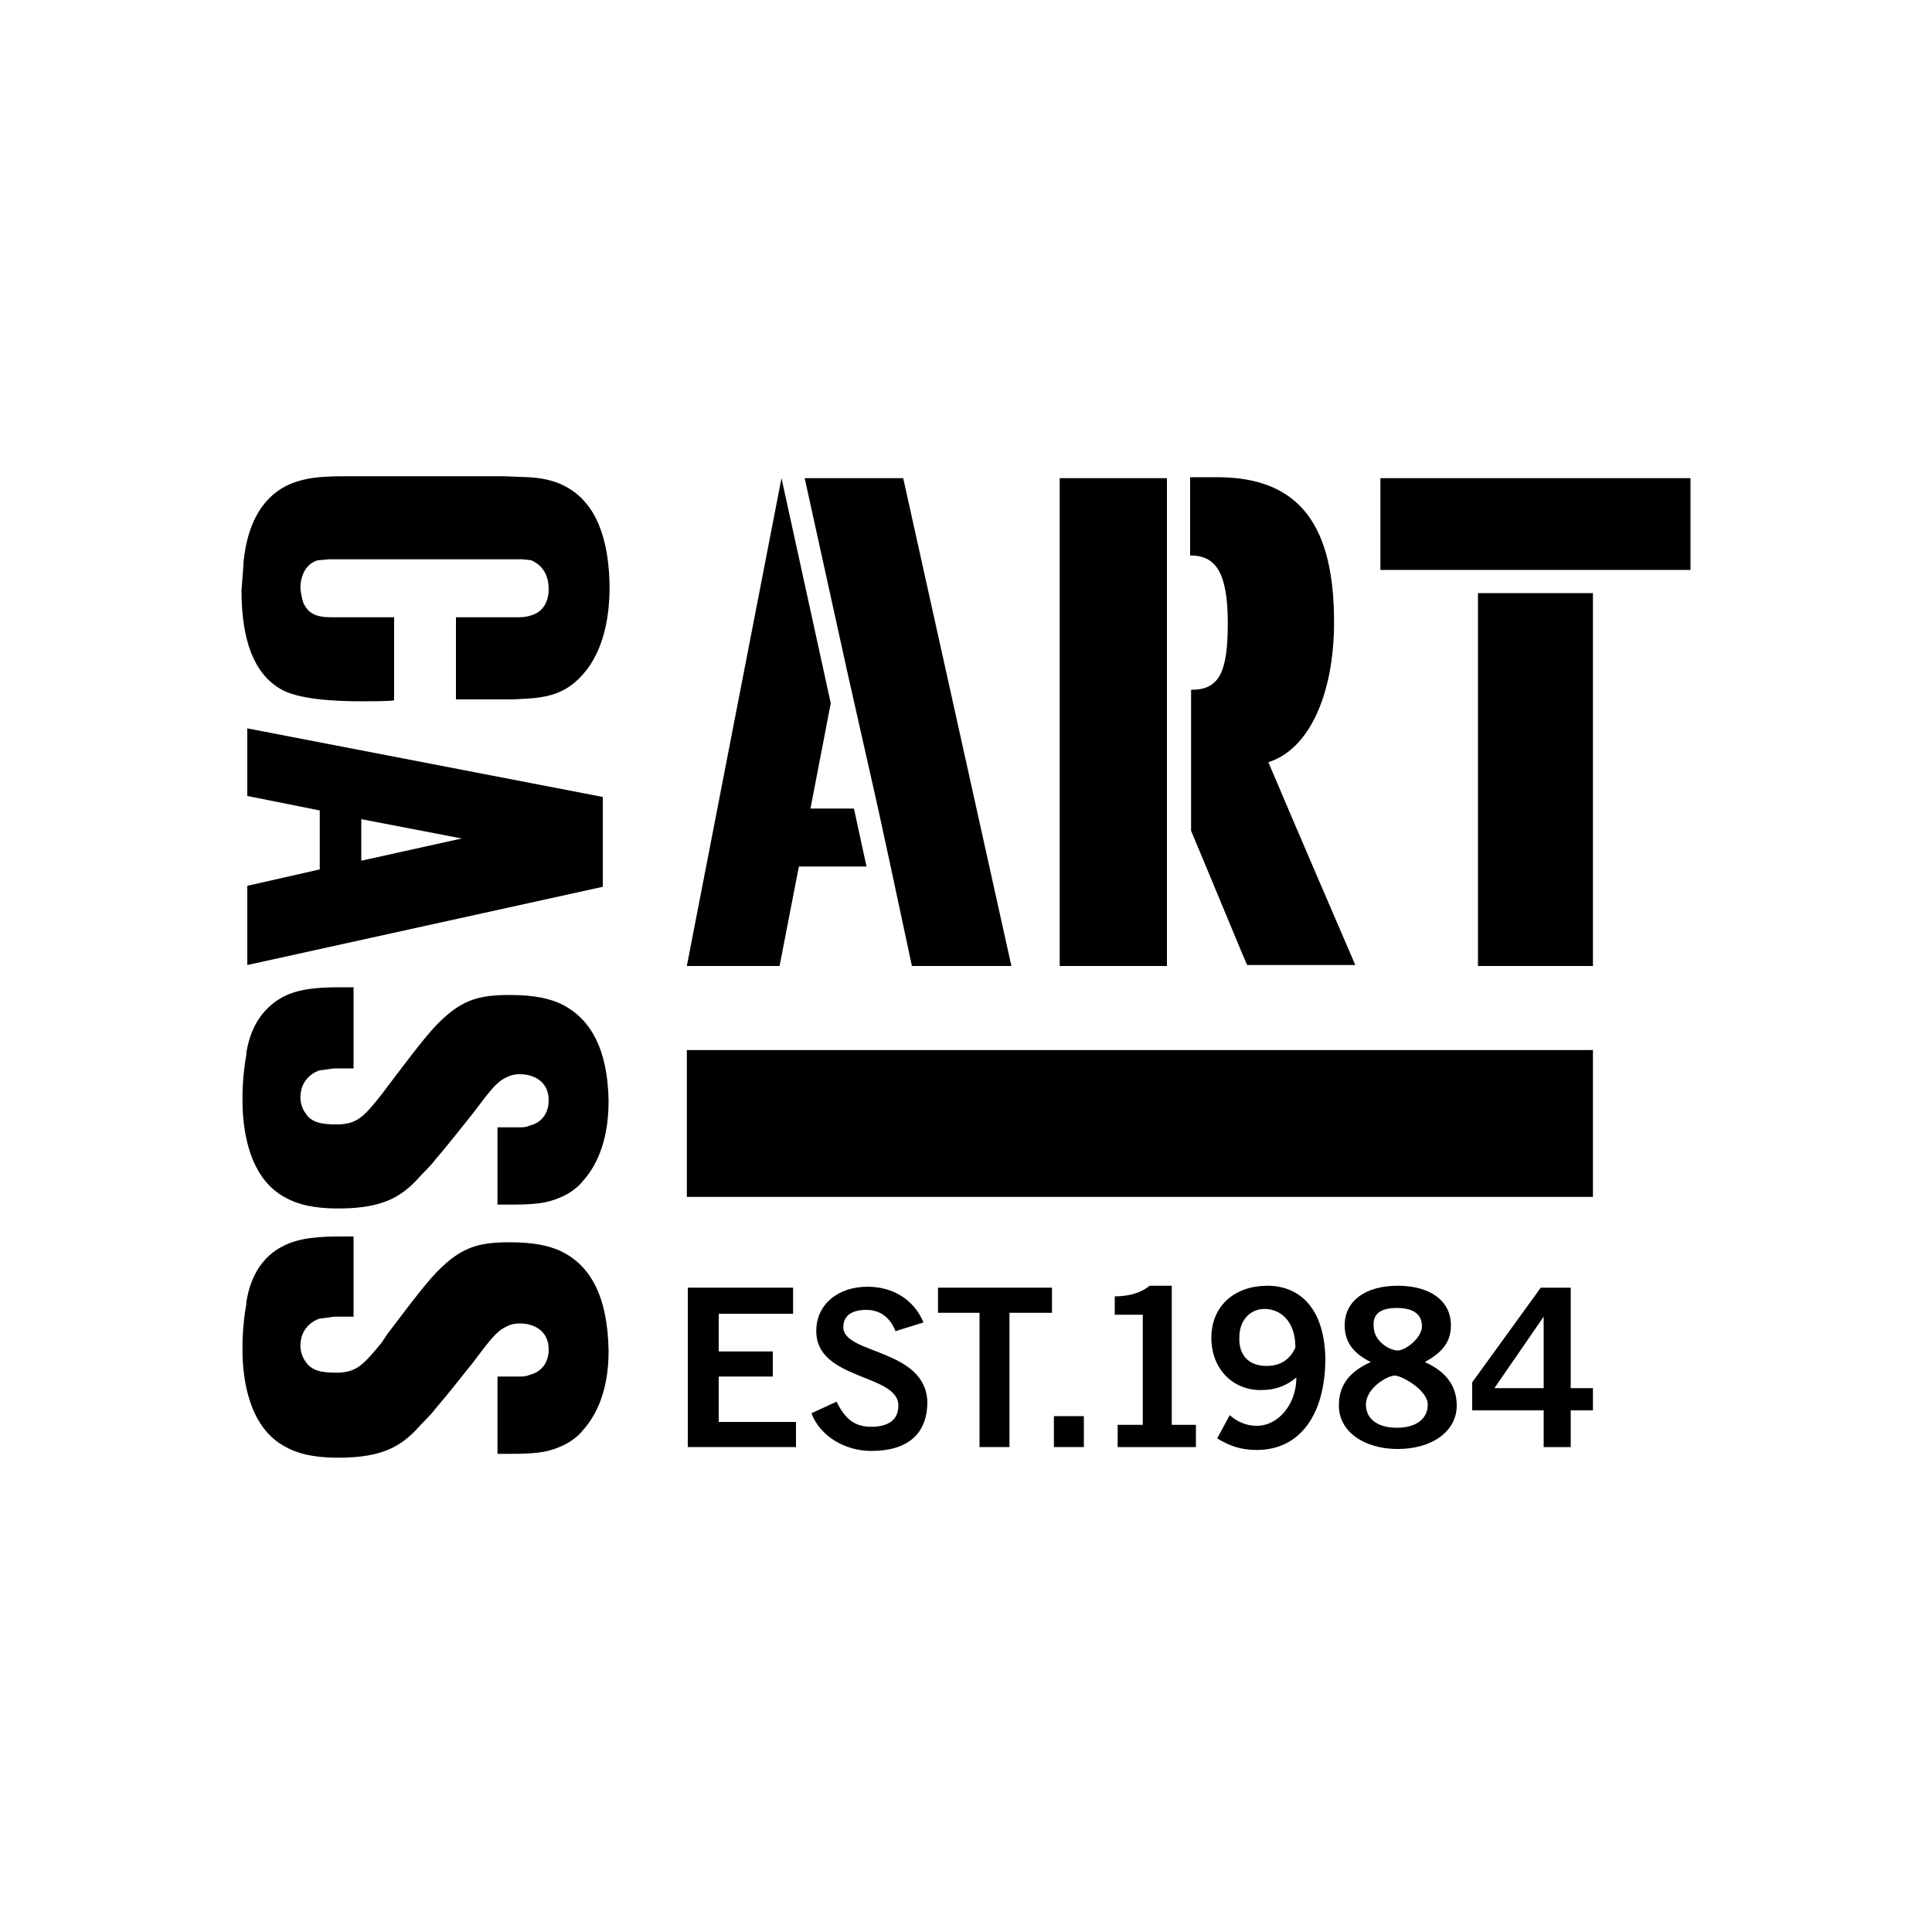
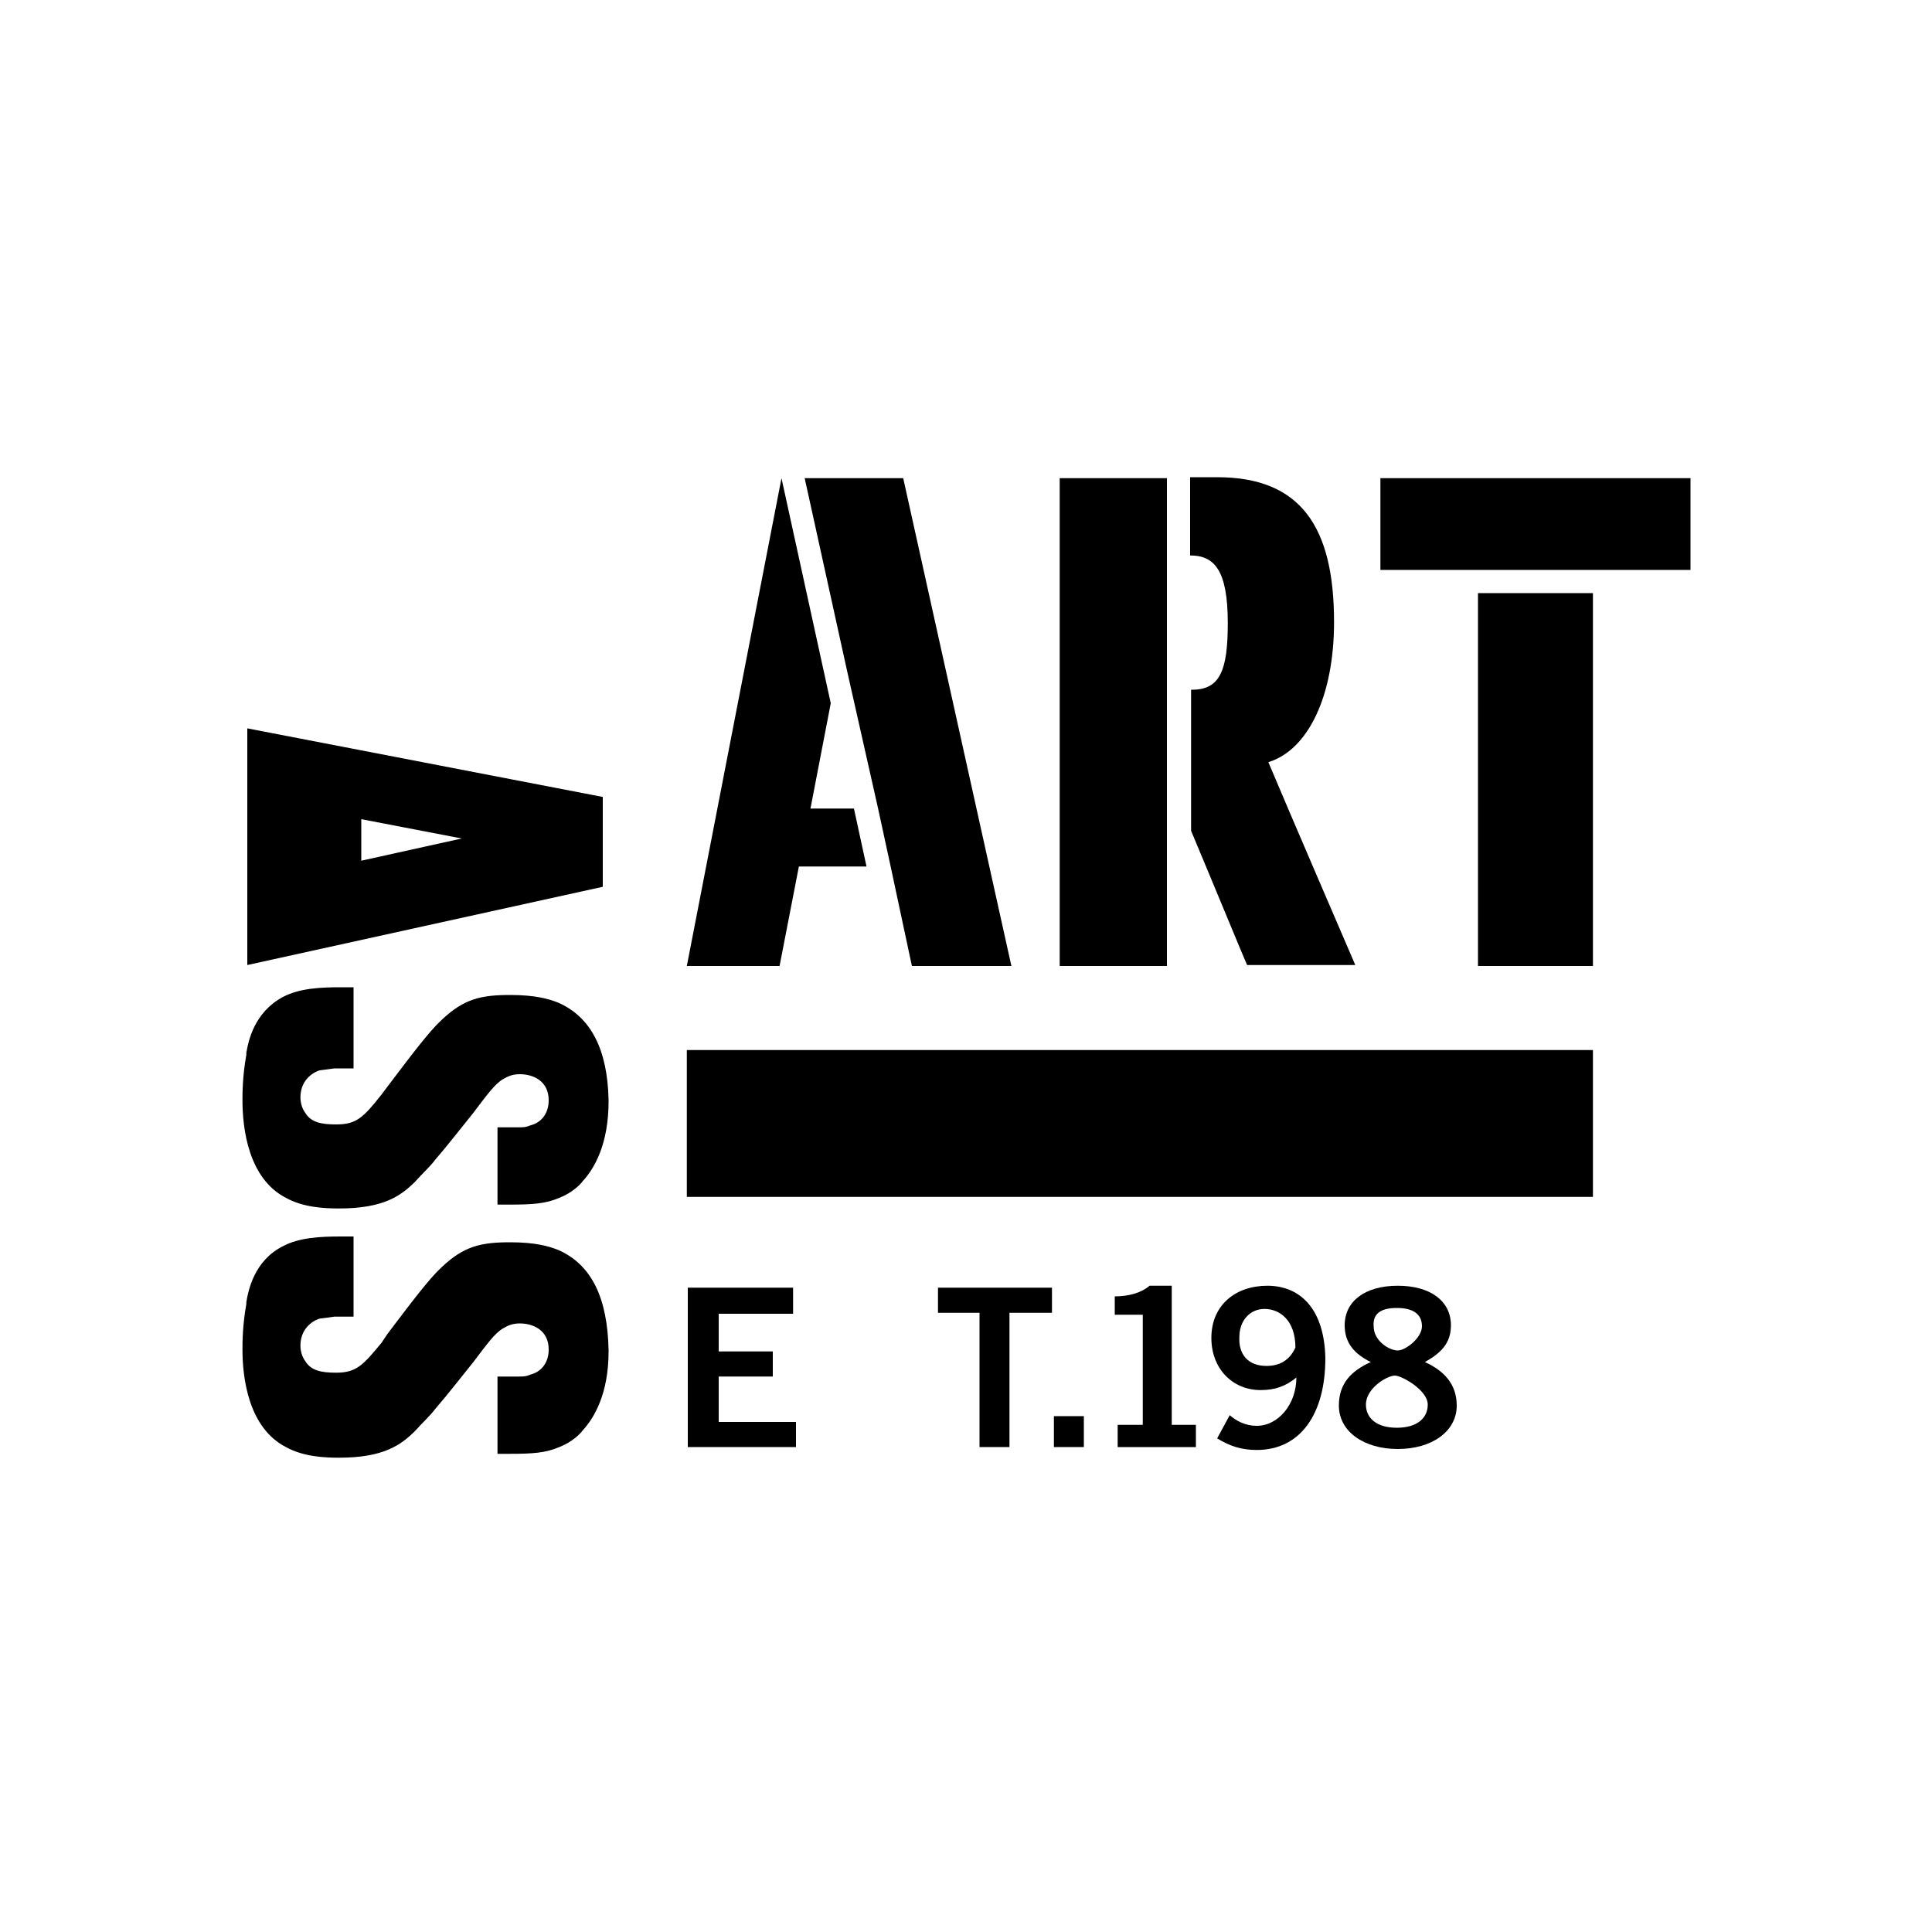
<svg xmlns="http://www.w3.org/2000/svg" version="1.1" id="Layer_1" x="0px" y="0px" viewBox="0 0 200 200" style="enable-background:new 0 0 200 200;" xml:space="preserve">
  <g>
    <polygon points="142.9,49.5 142.9,59 153,59 164.9,59 175,59 175,49.5  " />
    <rect x="153" y="61.4" width="11.9" height="38.6" />
    <polygon points="90.9,83.7 92.2,89.7 94.4,100 104.7,100 93.5,49.5 91.6,49.5 90.5,49.5 83.3,49.5 87.7,69.5  " />
    <polygon points="82.7,89.7 89.7,89.7 88.4,83.7 83.9,83.7 86,72.8 80.9,49.5 71.1,100 80.7,100  " />
    <polygon points="120.8,80.2 120.8,71.4 120.8,57.5 120.8,49.5 109.7,49.5 109.7,79.1 109.7,79.2 109.7,100 120.8,100  " />
    <path d="M127.1,64.5c0,4.9-0.8,6.9-3.7,6.9h-0.1v14.6c2.6,6.2,5.6,13.5,5.8,13.9h11.2c-0.6-1.4-6.6-15.3-9-21   c4.2-1.3,6.8-7,6.8-14.5c0-9.8-3.4-15-12.1-15h-2.8v8.1h0C125.7,57.5,127.1,59,127.1,64.5z" />
    <rect x="71.1" y="108.7" width="93.8" height="15.2" />
-     <path d="M54.7,49.4c0,0-2.6-0.1-2.6-0.1H35.8c-2.9,0-4.1,0.2-5.5,0.7c-2.1,0.8-4.6,2.9-5.1,8.3l0,0.2c0,0-0.2,2.6-0.2,2.6   c0,5.2,1.3,8.6,4,10.2c1.8,1.1,5.6,1.3,8.5,1.3c0.9,0,2.7,0,3.3-0.1c0-0.9,0-7.7,0-8.6h-6.5c-1.6,0-2.4-0.4-2.9-1.5   c-0.2-0.6-0.3-1.4-0.3-1.5c0-1.5,0.7-2.6,1.8-2.9c0,0,1.1-0.1,1.1-0.1h19.7c0.1,0,0.4,0,0.4,0l0.9,0.1c0.4,0.2,1.8,0.8,1.8,3   c0,0.5-0.1,2.2-1.8,2.7c-0.3,0.1-0.7,0.2-1.3,0.2h-6.5v8.5h5.6l0.3,0c1.9-0.1,3.6-0.1,5.3-1c1.1-0.6,4.7-3,4.7-10.6   c0-1.7-0.2-5-1.6-7.5C59.5,49.8,56.3,49.5,54.7,49.4z" />
    <path d="M57.8,103.8c-1-0.4-2.4-0.8-5-0.8c-3,0-4.8,0.4-7.1,2.6c-1.3,1.2-3.1,3.6-5.6,6.9l-0.6,0.8c-1.9,2.4-2.6,3.1-4.7,3.1   c-1.5,0-2.6-0.2-3.2-1.2c-0.3-0.4-0.5-1-0.5-1.6c0-2,1.6-2.7,2-2.8c0.1,0,1.5-0.2,1.5-0.2h2v-8.4c-0.4,0-0.9,0-1.3,0   c-2.1,0-4.3,0.1-6,1c-3,1.6-3.6,4.6-3.8,5.8l0,0.2c-0.4,2.2-0.4,4-0.4,4.7c0,2.9,0.6,8.1,4.5,10.1c1.8,1,4,1.1,5.5,1.1   c4.6,0,6.4-1.3,7.9-2.8c0.7-0.8,1.5-1.5,2.1-2.3c1.3-1.5,2.6-3.2,3.9-4.8c1.3-1.7,2.2-3,3.1-3.5c0.5-0.3,1-0.5,1.7-0.5   c1.4,0,3,0.7,3,2.7c0,1.3-0.7,2.3-1.9,2.6c-0.5,0.2-0.6,0.2-1.4,0.2h-2v8c0.4,0,0.8,0,1.2,0c2.5,0,3.8-0.1,5.2-0.7   c1.3-0.5,2.2-1.4,2.4-1.7c1.2-1.3,2.7-3.8,2.7-8.3v-0.1C62.9,108.7,61.2,105.3,57.8,103.8z" />
    <path d="M57.8,129.4c-1-0.4-2.4-0.8-5-0.8c-3,0-4.8,0.4-7.1,2.6c-1.3,1.2-3.1,3.6-5.6,6.9l-0.6,0.9c-1.9,2.3-2.6,3.1-4.7,3.1   c-1.5,0-2.6-0.2-3.2-1.2c-0.3-0.4-0.5-1-0.5-1.6c0-2,1.6-2.7,2-2.8c0.1,0,1.5-0.2,1.5-0.2s1.3,0,2,0V128c-0.4,0-0.9,0-1.3,0   c-2.1,0-4.3,0.1-6,1c-3,1.5-3.6,4.6-3.8,5.8l0,0.2c-0.4,2.2-0.4,4-0.4,4.7c0,2.9,0.6,8.1,4.5,10.1c1.8,1,4,1.1,5.5,1.1   c4.6,0,6.4-1.3,7.9-2.8c0.7-0.8,1.5-1.5,2.1-2.3c1.3-1.5,2.6-3.2,3.9-4.8c1.3-1.7,2.2-3,3.1-3.5c0.5-0.3,1-0.5,1.7-0.5   c1.4,0,3,0.7,3,2.7c0,1.3-0.7,2.3-1.9,2.6c-0.5,0.2-0.6,0.2-1.4,0.2h-2v8c0.4,0,0.8,0,1.2,0c2.5,0,3.8-0.1,5.2-0.7   c1.3-0.5,2.2-1.4,2.4-1.7c1.2-1.3,2.7-3.8,2.7-8.2v-0.1C62.9,134.3,61.2,130.9,57.8,129.4z" />
-     <path d="M25.6,91.7v8.2l36.8-8.1v-2.2v-6.1v-1l-36.8-7.1v7l7.5,1.5V90L25.6,91.7z M37.4,84.8l10.4,2l-10.4,2.3V84.8z" />
+     <path d="M25.6,91.7v8.2l36.8-8.1v-2.2v-6.1v-1l-36.8-7.1v7V90L25.6,91.7z M37.4,84.8l10.4,2l-10.4,2.3V84.8z" />
    <polygon points="74.4,142.5 80,142.5 80,139.9 74.4,139.9 74.4,136 82.1,136 82.1,133.3 71.2,133.3 71.2,149.8 82.4,149.8    82.4,147.2 74.4,147.2  " />
-     <path d="M87.3,137.4c0-1.3,1-1.8,2.4-1.8c1.5,0,2.5,0.9,3,2.2l2.9-0.9c-1-2.4-3.2-3.7-5.8-3.7c-2.9,0-5.3,1.7-5.3,4.6   c0,5.1,8.5,4.4,8.5,7.7c0,1.6-1.2,2.2-2.8,2.2c-1.9,0-2.8-1-3.6-2.6l-2.6,1.2c0.9,2.4,3.5,3.9,6.2,3.9c3.7,0,5.8-1.7,5.8-5.1   C95.8,139.6,87.3,140.2,87.3,137.4z" />
    <polygon points="97.1,135.9 101.4,135.9 101.4,149.8 104.5,149.8 104.5,135.9 108.9,135.9 108.9,133.3 97.1,133.3  " />
    <rect x="109.1" y="146.6" width="3.1" height="3.2" />
    <path d="M121.3,133.1H119c-0.8,0.7-2.1,1.1-3.6,1.1v1.9h2.9v11.4h-2.6v2.3h8.1v-2.3h-2.5V133.1z" />
    <path d="M131.2,133.1c-3.3,0-5.8,2-5.8,5.4c0,3.2,2.2,5.4,5.1,5.4c1.5,0,2.6-0.4,3.7-1.3c0,2.8-1.9,5-4.1,5c-1.2,0-2.1-0.5-2.8-1.1   l-1.3,2.4c1.3,0.8,2.5,1.2,4.1,1.2c4.5,0,7.1-3.7,7.1-9.5C137.1,135.5,134.6,133.1,131.2,133.1z M131.1,141.4c-1.9,0-2.9-1.2-2.8-3   c0-1.7,1.1-2.9,2.6-2.9c1.6,0,3.2,1.2,3.2,4C133.5,140.8,132.5,141.4,131.1,141.4z" />
    <path d="M147.5,141c1.6-0.9,2.7-1.9,2.7-3.8c0-2.5-2.1-4.1-5.5-4.1c-3.4,0-5.5,1.6-5.5,4.1c0,1.9,1.1,3,2.7,3.8   c-2,0.9-3.3,2.2-3.3,4.5c0,2.7,2.6,4.5,6.1,4.5c3.5,0,6.1-1.8,6.1-4.5C150.8,143.3,149.5,141.9,147.5,141z M144.6,135.4   c1.9,0,2.6,0.8,2.6,1.9c0,1.2-1.7,2.5-2.5,2.5c-0.9,0-2.5-1-2.5-2.5C142.1,136.1,142.8,135.4,144.6,135.4z M144.6,147.8   c-2.1,0-3.2-1-3.2-2.4c0-1.7,2.2-3,3-3c0.7,0,3.4,1.5,3.4,3C147.8,146.8,146.7,147.8,144.6,147.8z" />
-     <path d="M162.7,133.3h-3.2l-7.1,9.8h0v2.9h7.4v3.8h2.8V146h2.3v-2.3h-2.3V133.3z M159.8,143.7h-5.1l5.1-7.4h0V143.7z" />
  </g>
</svg>